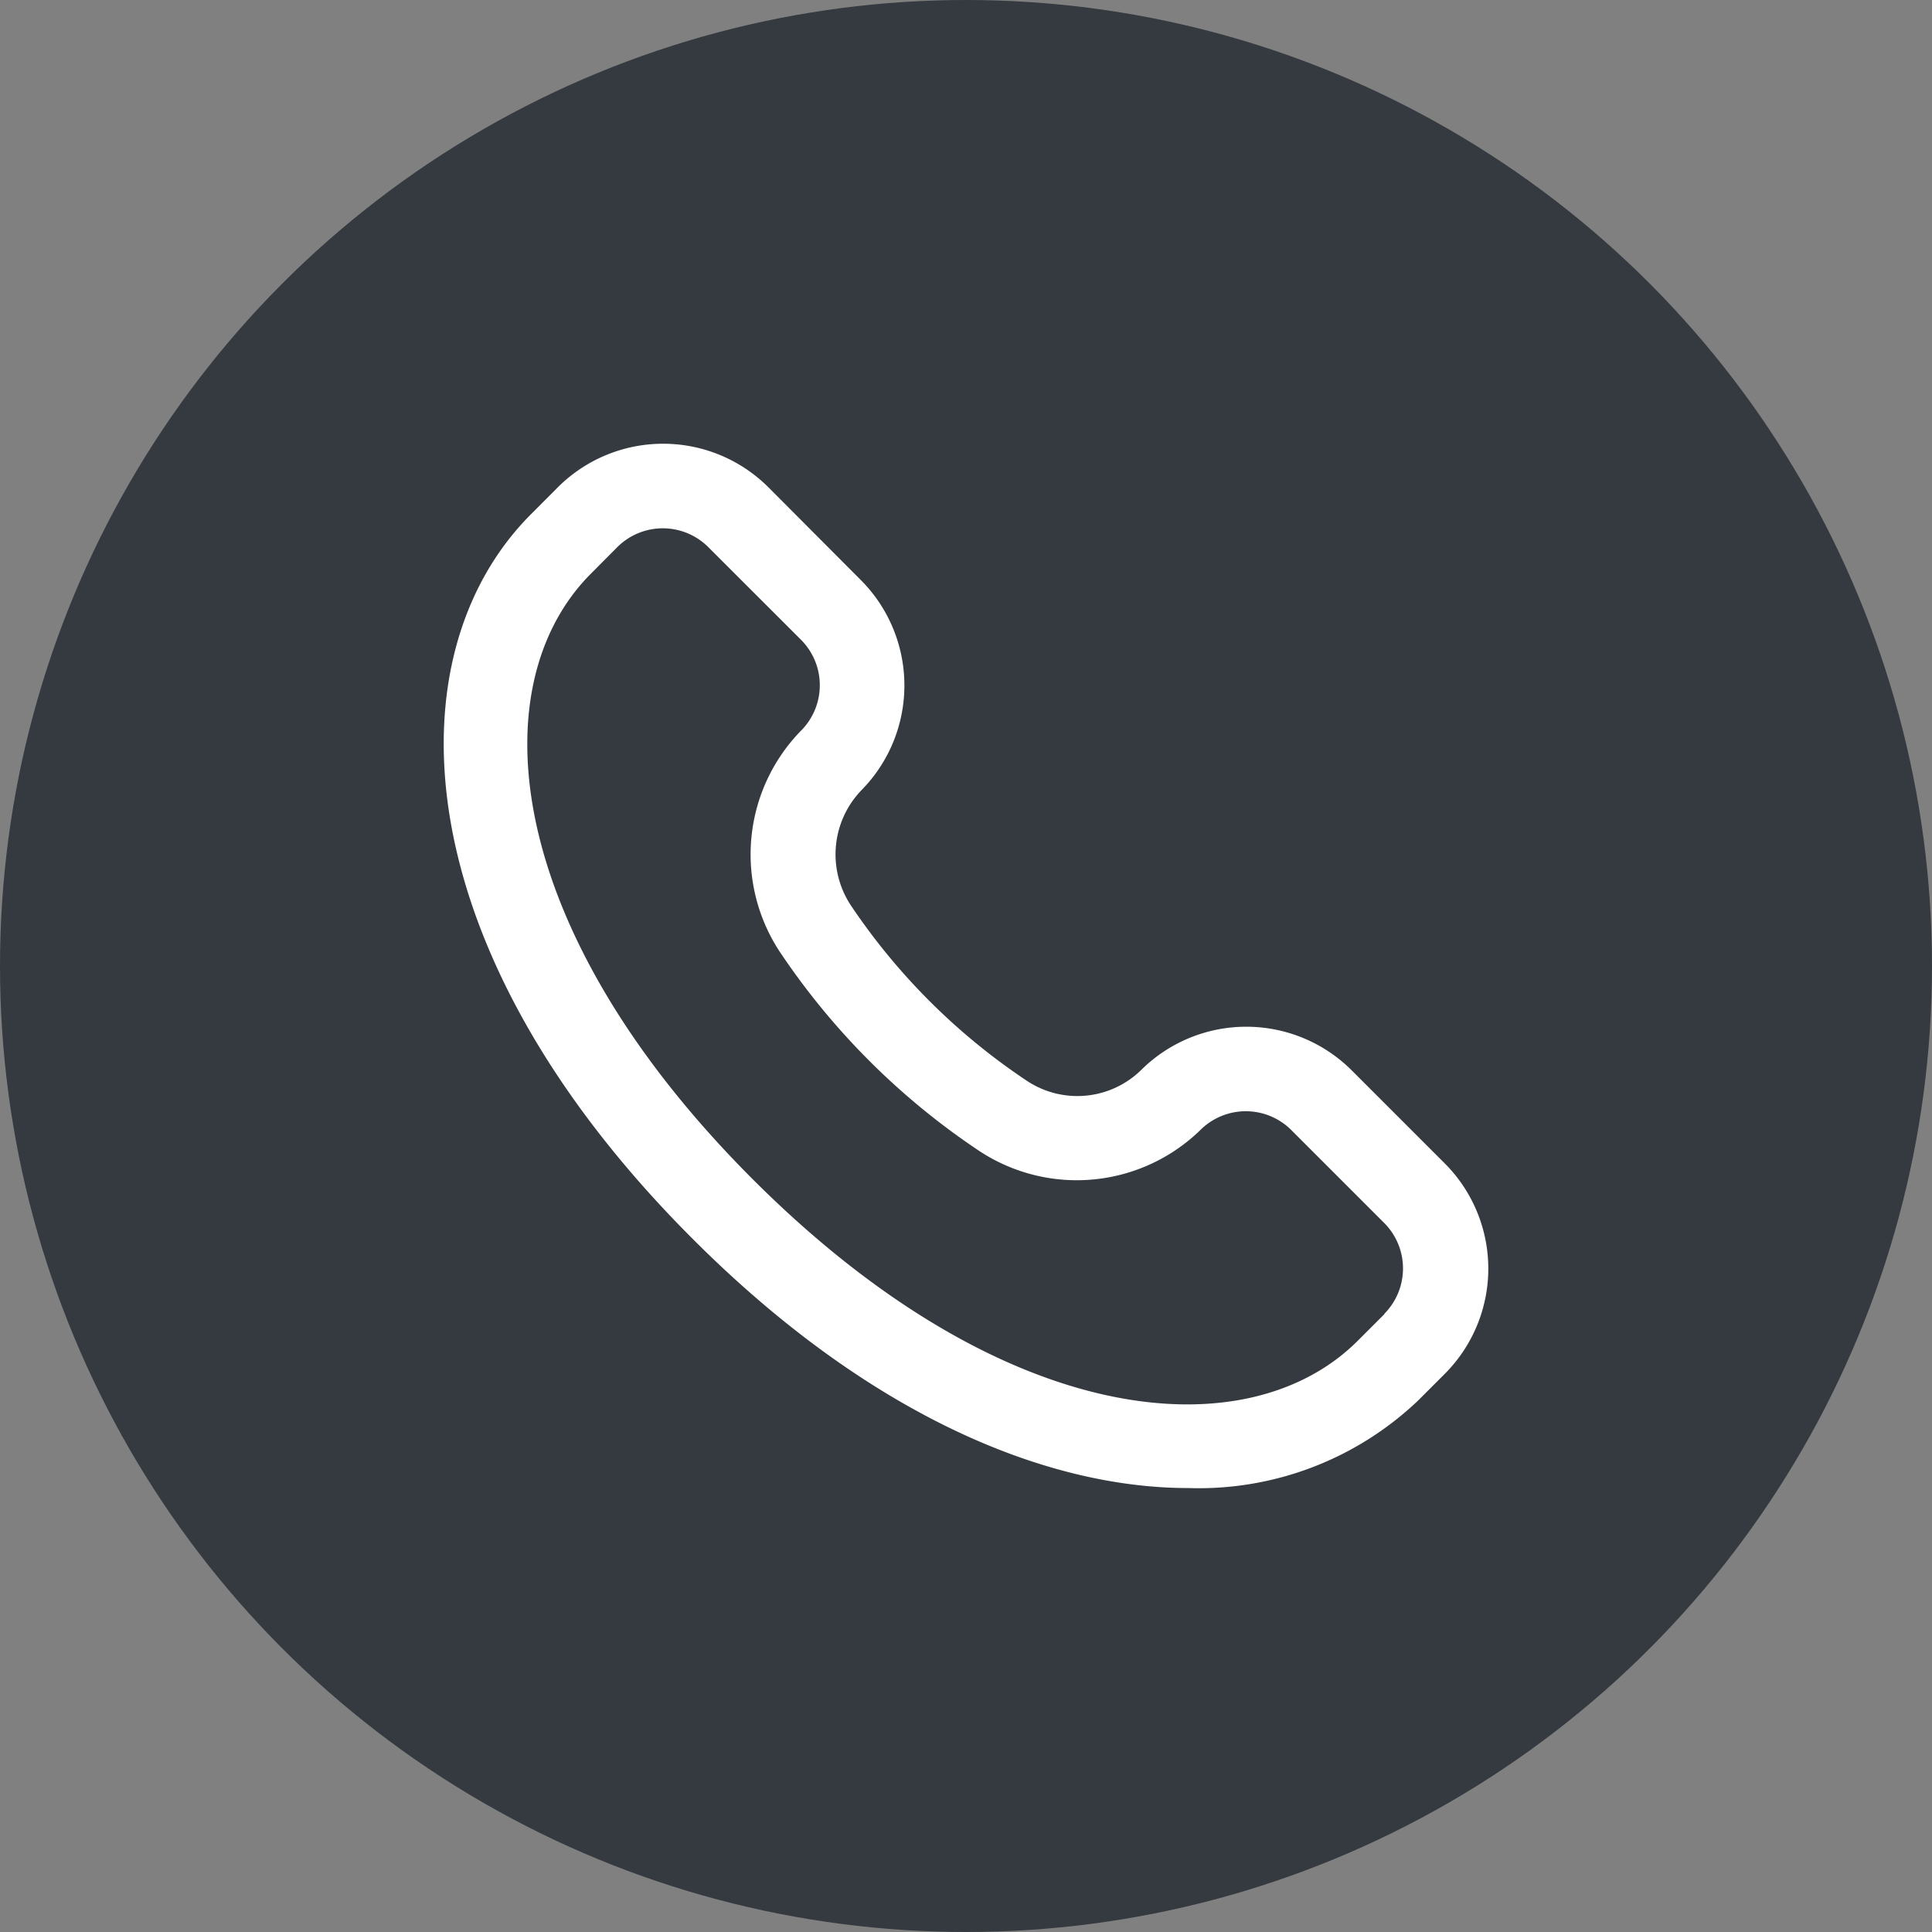
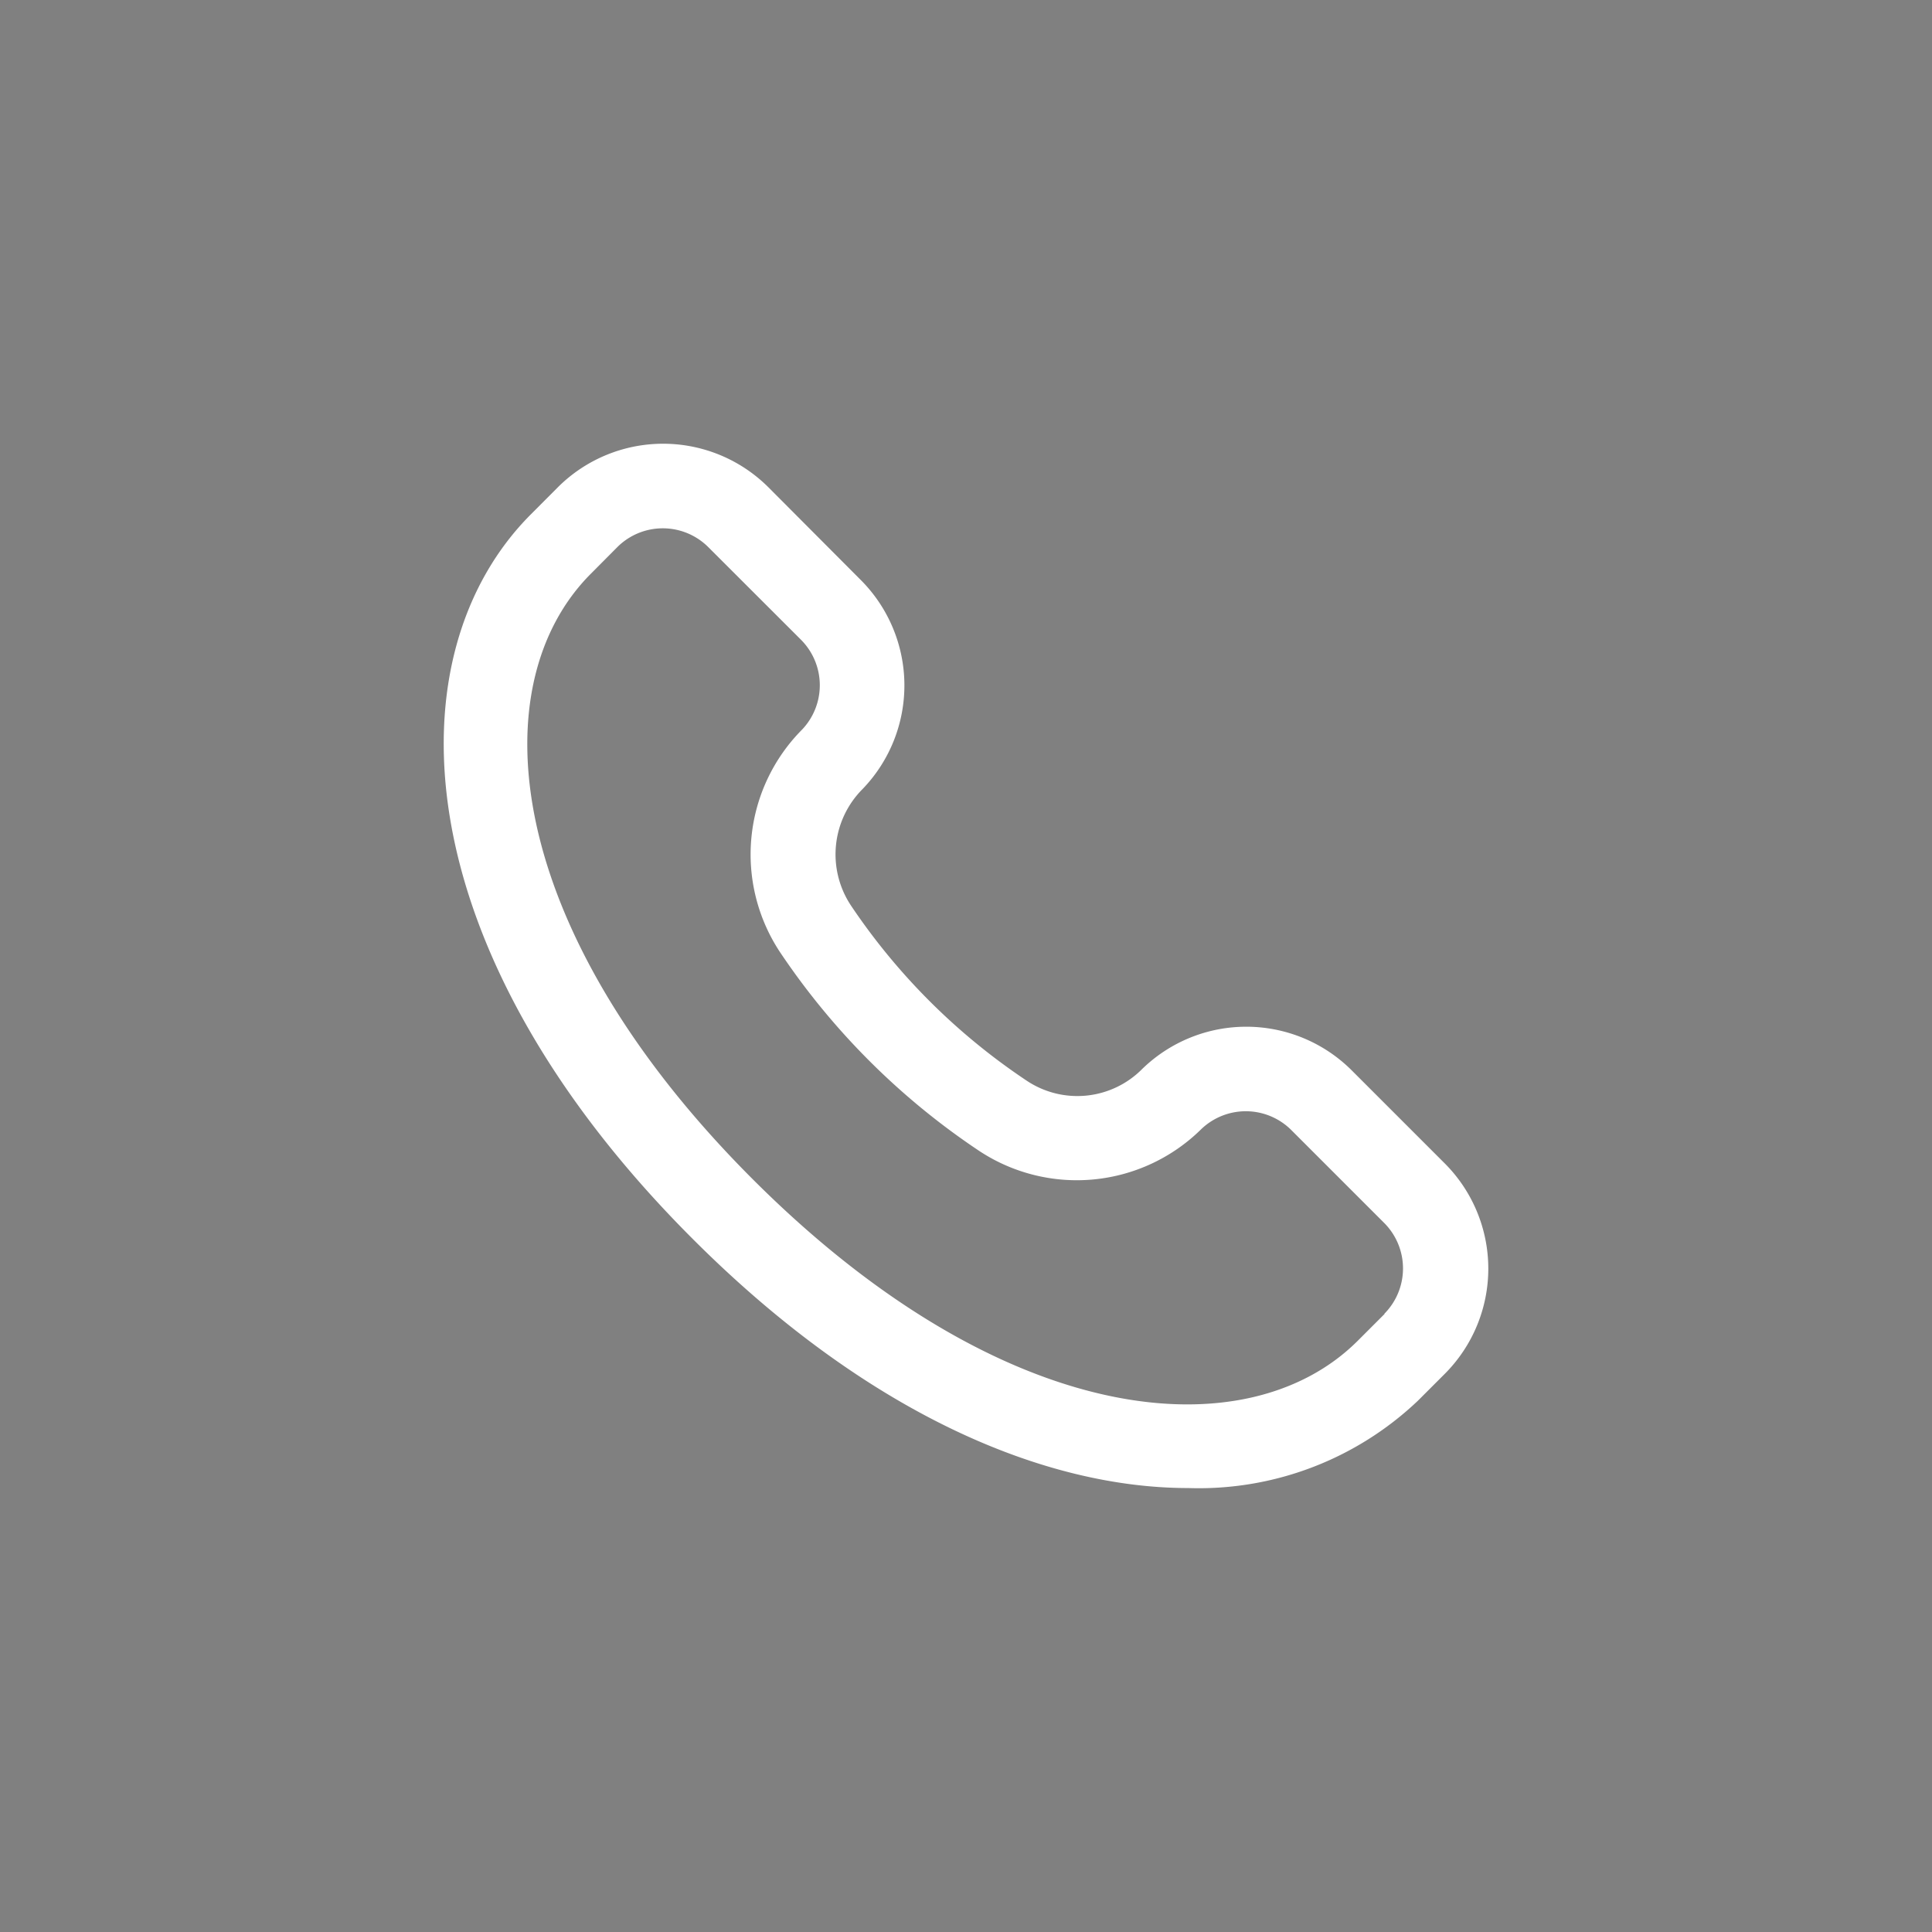
<svg xmlns="http://www.w3.org/2000/svg" width="24" height="24" viewBox="0 0 24 24">
  <rect x="0" y="0" width="24" height="24" fill="#808080" stroke="none" />
  <g transform="translate(-199 -891)">
-     <circle cx="12" cy="12" r="12" transform="translate(199 891)" fill="#343a40" />
    <path d="M16.132,12.614l-1.159-1.159a1.854,1.854,0,0,0-2.6-.011,1.133,1.133,0,0,1-1.437.141A7.913,7.913,0,0,1,8.755,9.409,1.149,1.149,0,0,1,8.9,7.966a1.854,1.854,0,0,0-.016-2.593L7.73,4.215a1.851,1.851,0,0,0-2.613,0l-.333.334C3.045,6.287,3.176,9.941,6.792,13.554c2.18,2.181,4.375,3.094,6.154,3.094A3.95,3.95,0,0,0,15.8,15.563l.334-.334A1.85,1.85,0,0,0,16.132,12.614Zm-.745,1.87-.334.334c-1.369,1.369-4.392,1.119-7.518-2.008S4.158,6.658,5.527,5.289l.331-.333a.8.8,0,0,1,1.123,0L8.14,6.114a.8.8,0,0,1,.011,1.111,2.2,2.2,0,0,0-.28,2.759,8.958,8.958,0,0,0,2.482,2.478,2.2,2.2,0,0,0,2.755-.272.8.8,0,0,1,1.115.007l1.159,1.159a.8.8,0,0,1,0,1.128Z" transform="translate(200.814 892.837)" fill="#fff" />
  </g>
</svg>